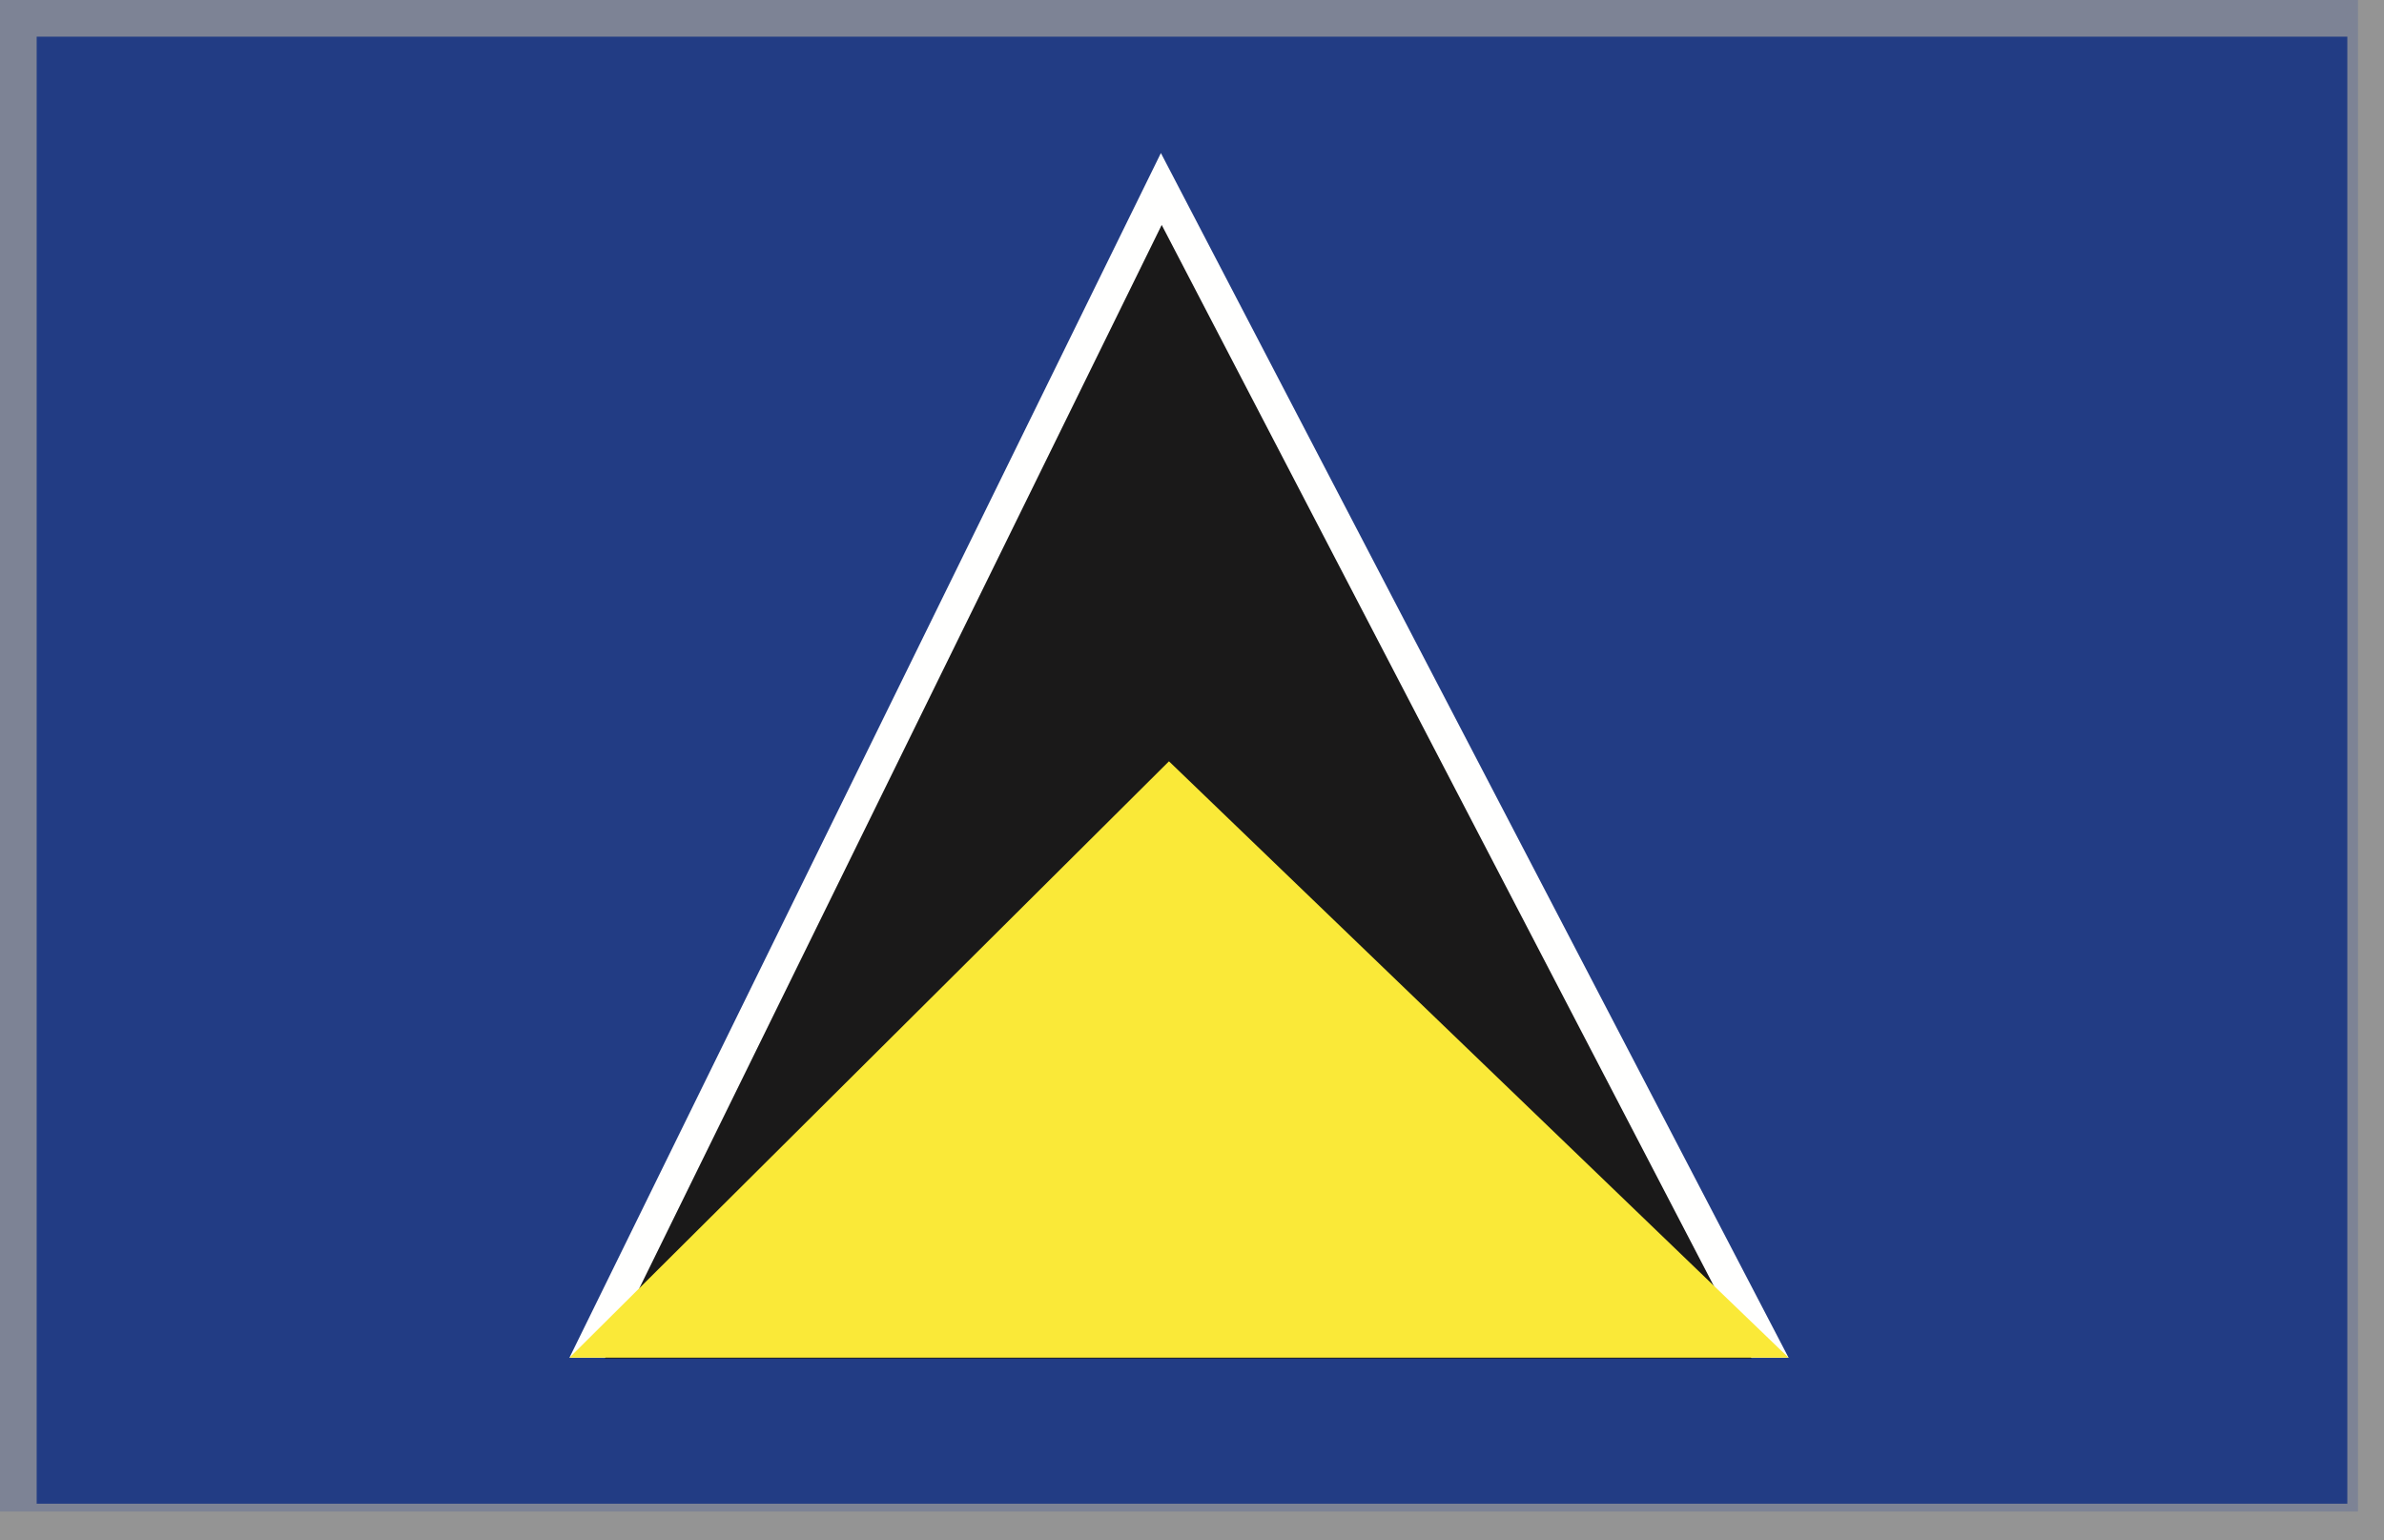
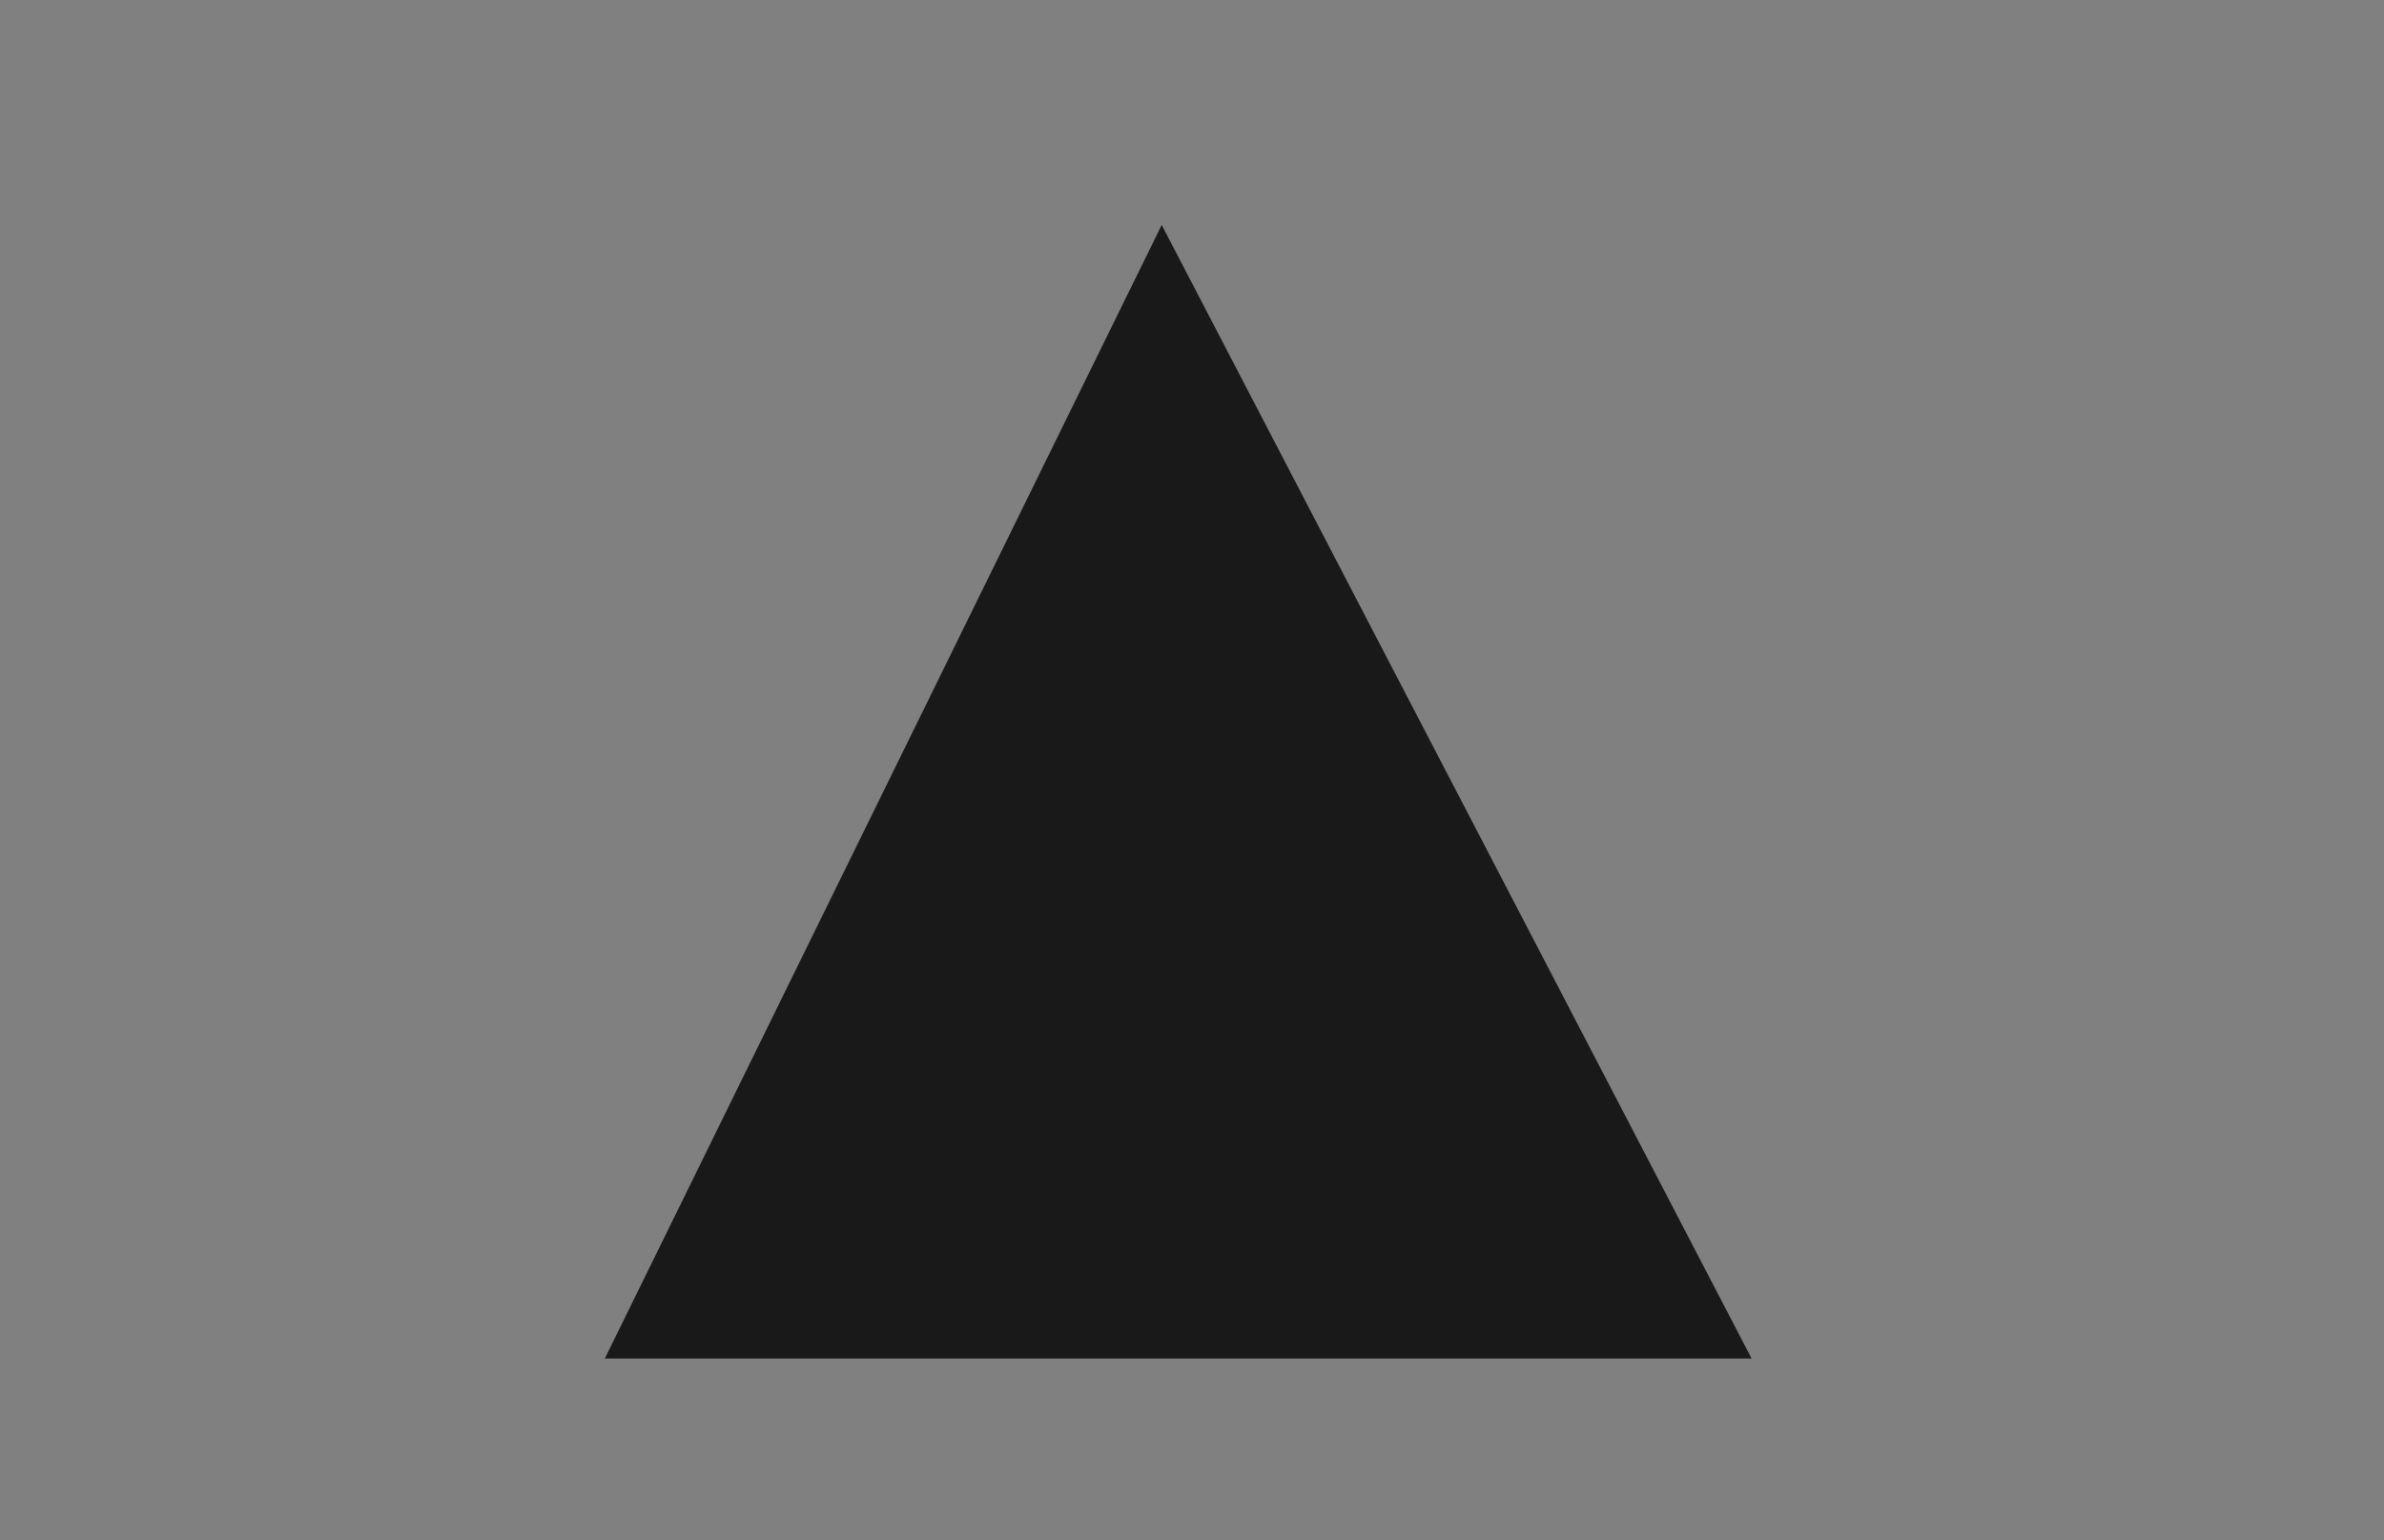
<svg xmlns="http://www.w3.org/2000/svg" width="65px" height="42px" viewBox="0 0 65 42" version="1.1">
  <rect x="0" y="0" width="65" height="42" fill="#808080" stroke="none" />
  <title>St. Lucia</title>
  <desc>Created with Sketch.</desc>
  <defs />
  <g id="Borrowing-Members" stroke="none" stroke-width="1" fill="none" fill-rule="evenodd">
    <g transform="translate(-715, -1186)" id="St.-Lucia">
      <g transform="translate(715, 1186)">
        <g id="Saint-Lucia">
-           <polygon id="Fill-317" fill="#223C84" points="0 41.214 64.291 41.214 64.291 0 0 0" />
-           <polyline id="Fill-318" fill="#FFFFFE" points="15.526 37.019 48.766 37.019 31.652 4.173 15.526 37.019" />
          <polyline id="Fill-319" fill="#1A1919" points="16.469 37.041 47.757 37.041 31.674 6.133 16.491 37.041 16.469 37.041" />
-           <polyline id="Fill-320" fill="#FAE938" points="15.526 37.019 48.766 37.019 31.872 20.758 15.526 37.019" />
        </g>
-         <rect id="Rectangle-2" stroke-opacity="0.749" stroke="#9B9B9B" x="0.5" y="0.5" width="64" height="41" />
      </g>
    </g>
  </g>
</svg>